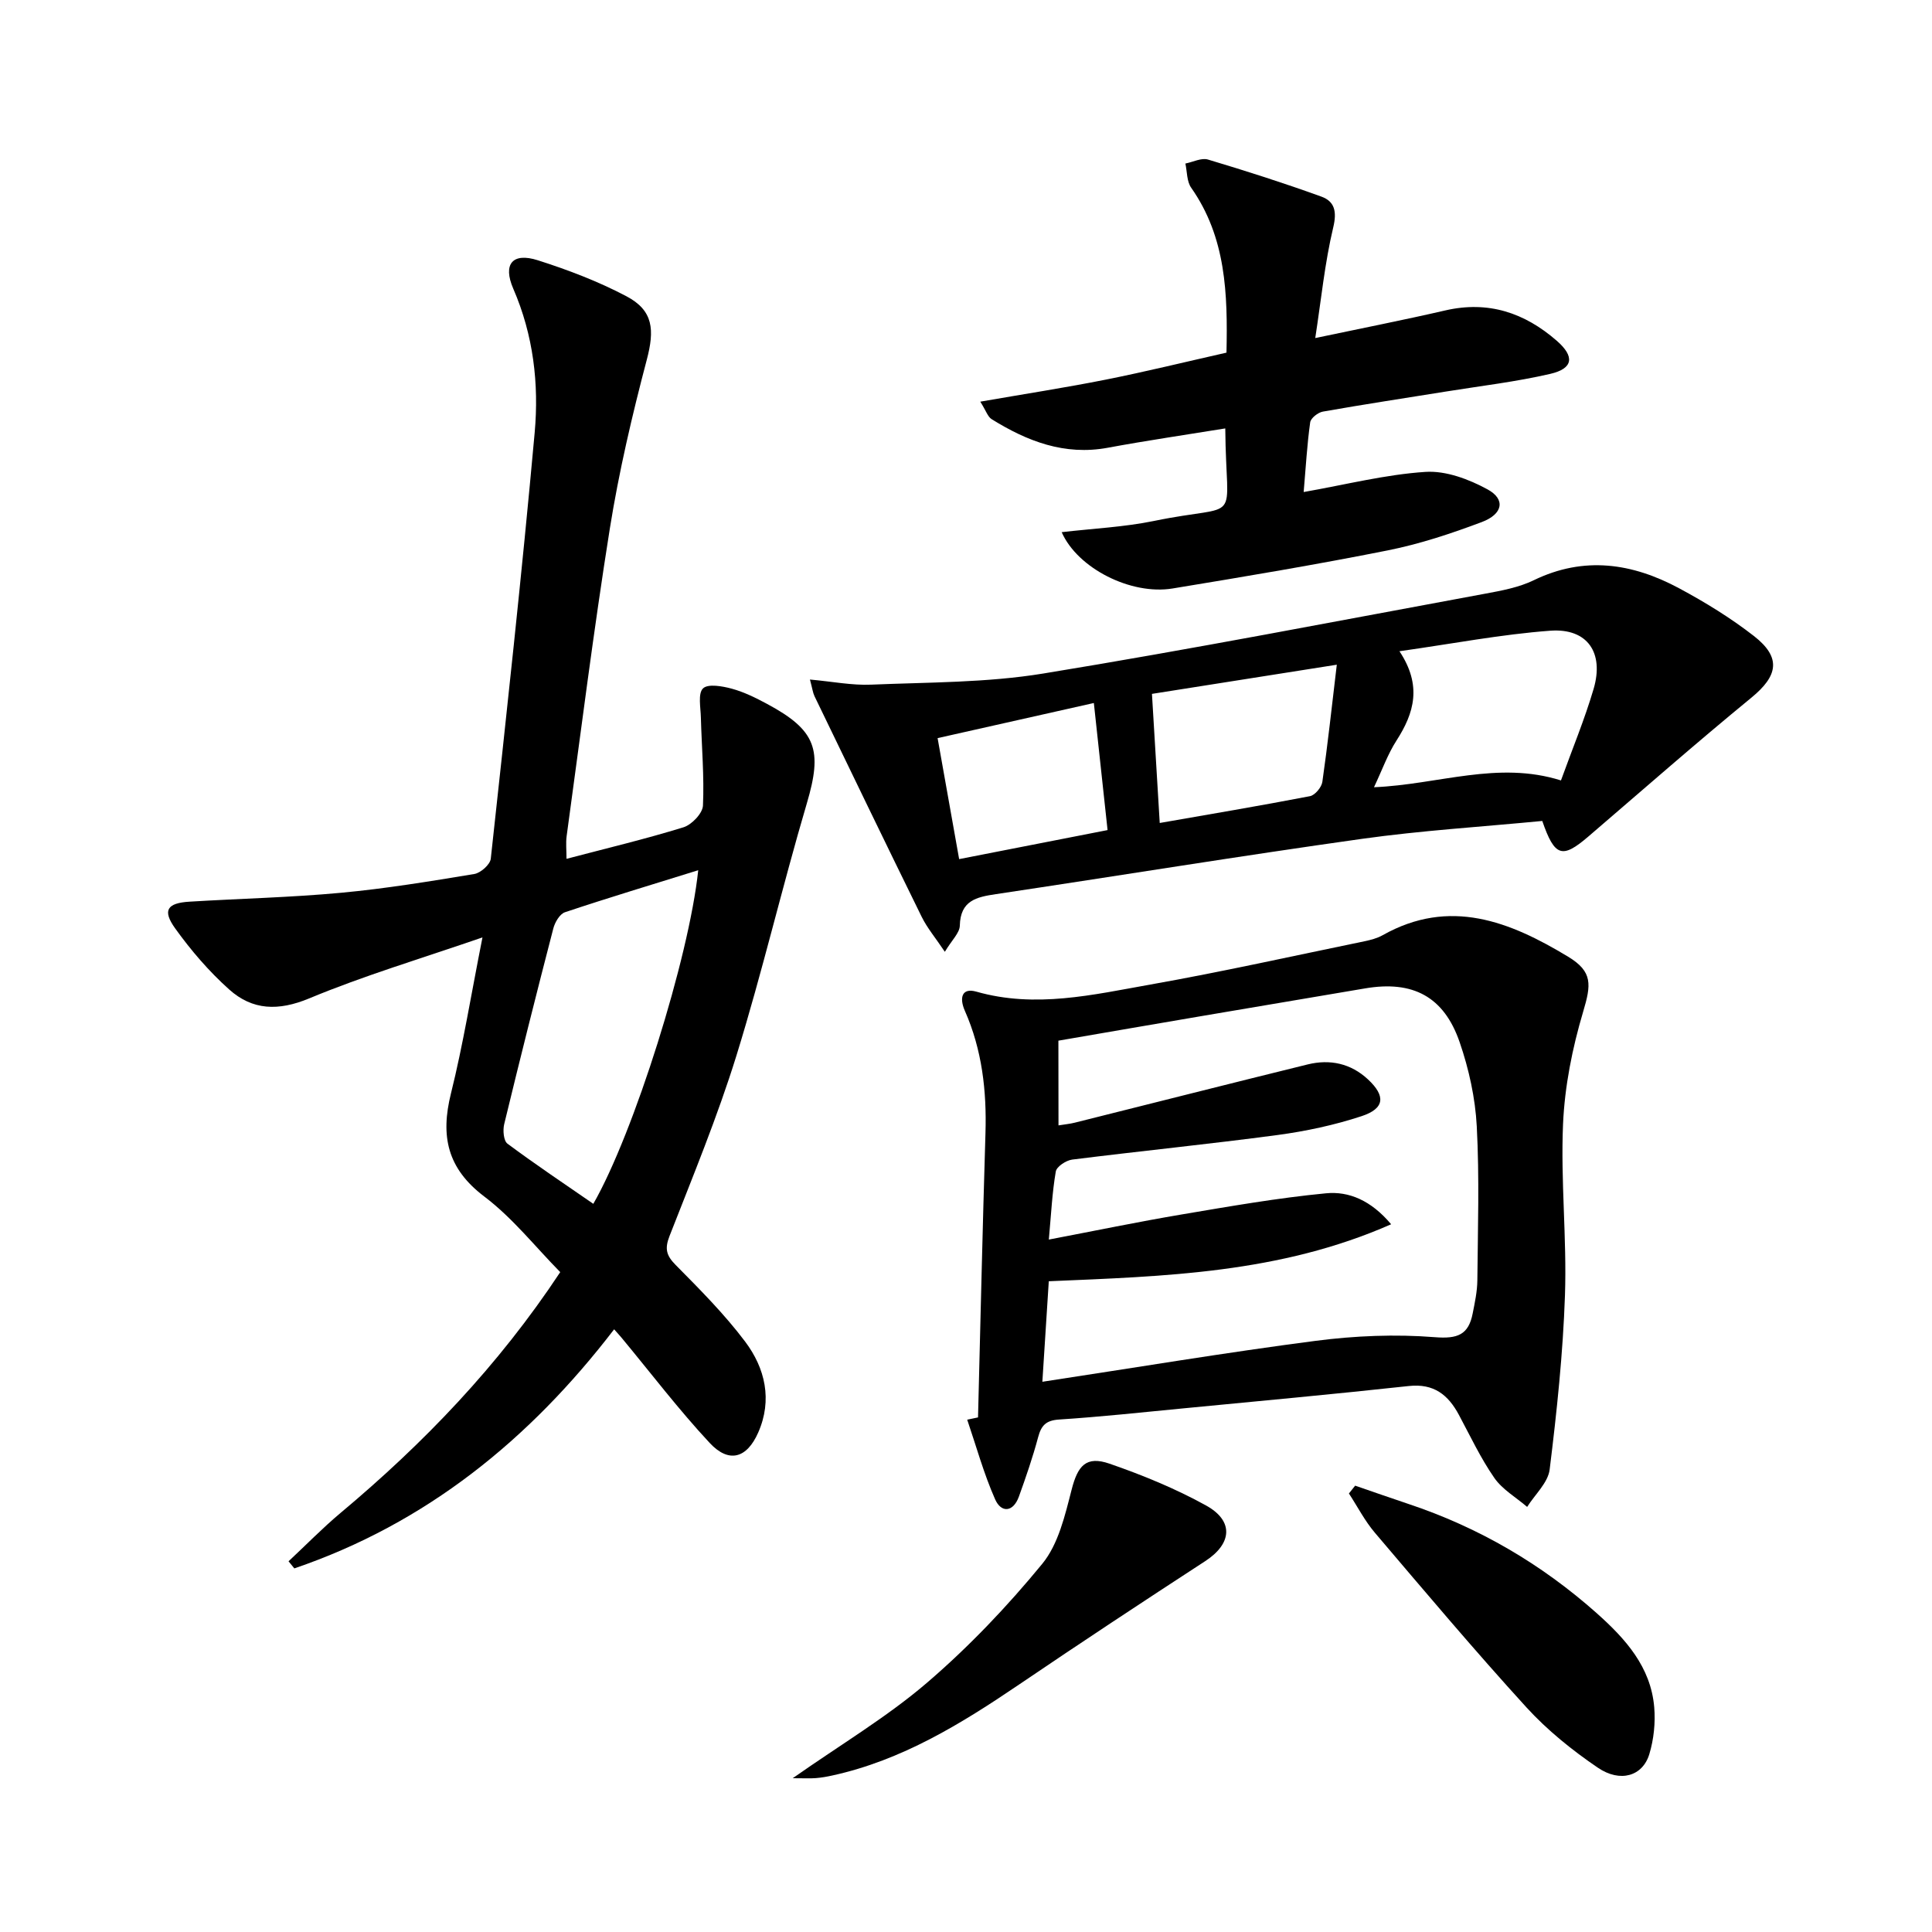
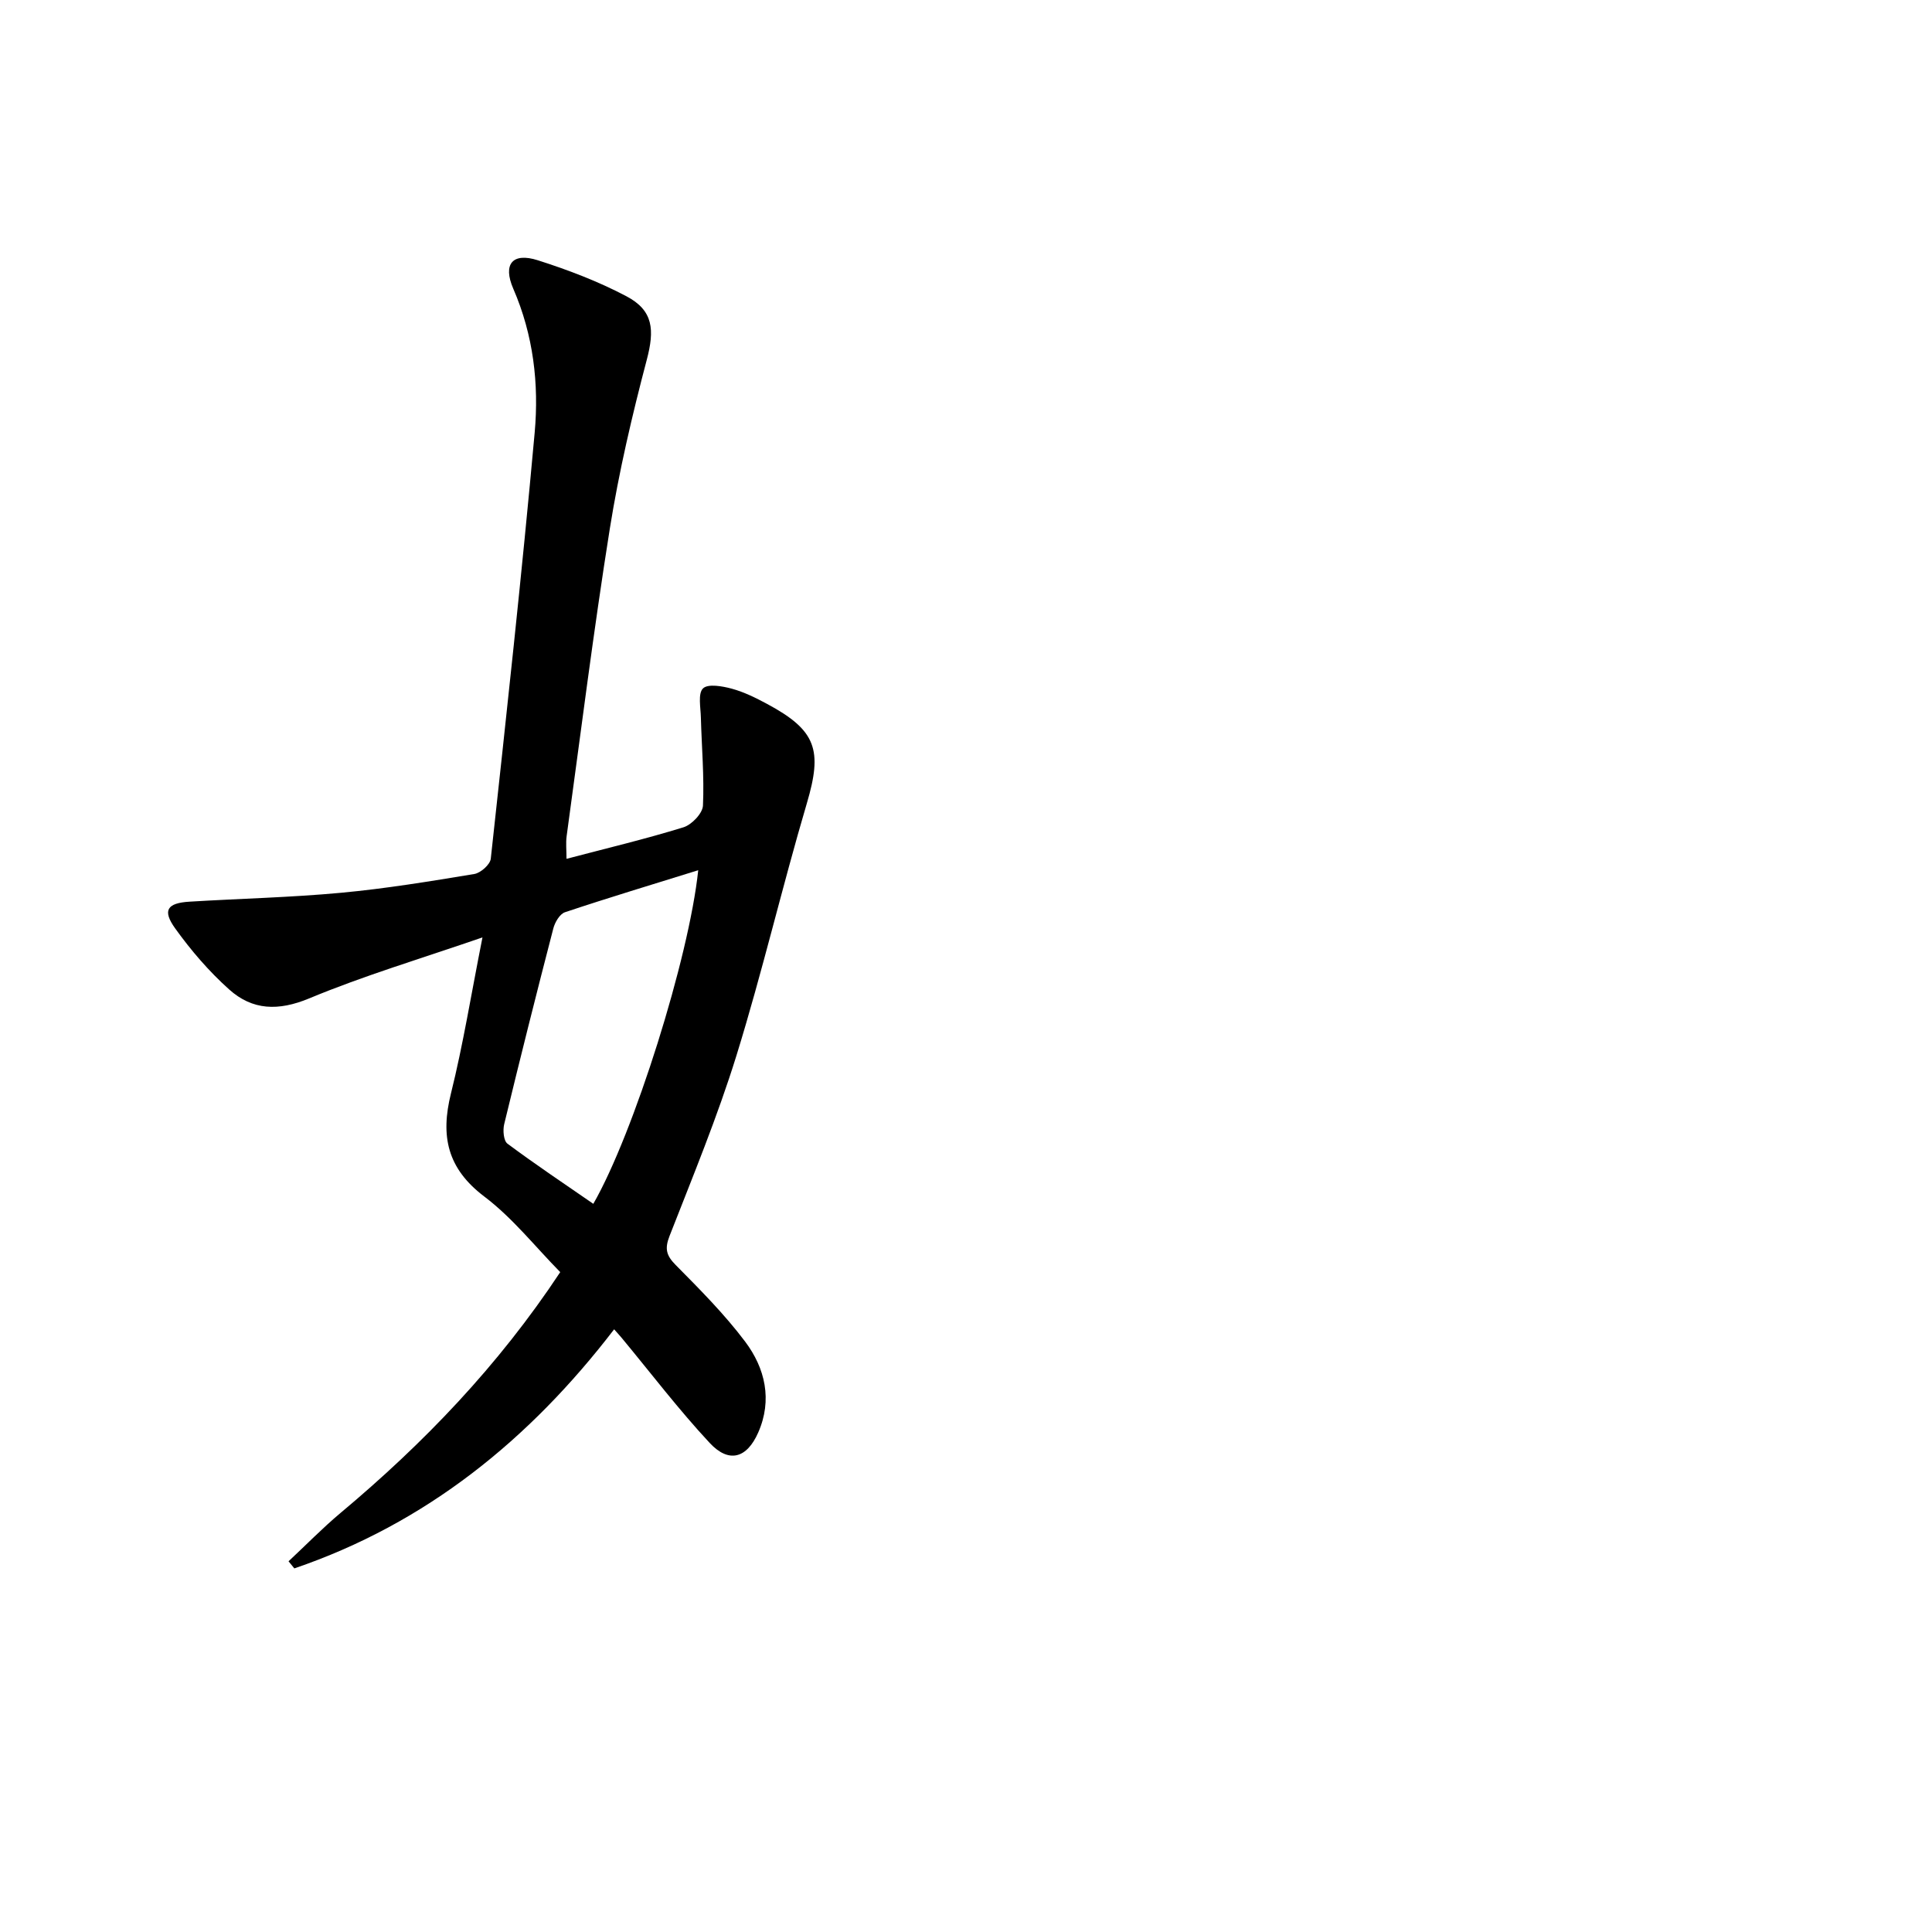
<svg xmlns="http://www.w3.org/2000/svg" enable-background="new 0 0 400 400" viewBox="0 0 400 400">
  <path d="m59.74 323.25c3.58-3.34 7.01-6.86 10.75-10 17.2-14.4 32.62-30.4 45.5-49.87-5.18-5.26-9.86-11.22-15.71-15.64-7.69-5.82-9.12-12.52-6.91-21.37 2.51-10.09 4.16-20.4 6.52-32.29-12.66 4.37-24.52 7.9-35.88 12.63-6.38 2.65-11.74 2.47-16.56-1.85-4.17-3.73-7.91-8.08-11.18-12.64-2.7-3.76-1.67-5.26 2.98-5.54 10.45-.64 20.93-.87 31.35-1.84 9.25-.86 18.44-2.37 27.61-3.89 1.31-.22 3.27-1.96 3.4-3.16 3.2-29.39 6.43-58.78 9.09-88.23.91-10.1-.27-20.19-4.43-29.78-2.22-5.13-.14-7.55 5.06-5.9 6.28 2 12.53 4.38 18.35 7.45 5.63 2.96 5.85 7 4.23 13.15-3.04 11.53-5.77 23.19-7.65 34.95-3.37 21.15-6.03 42.42-8.94 63.65-.2 1.44-.03 2.93-.03 4.73 8.28-2.18 16.33-4.09 24.22-6.53 1.71-.53 3.96-2.89 4.03-4.49.28-6.06-.27-12.15-.43-18.23-.05-2.08-.64-4.97.44-6.03 1.03-1.01 4.03-.47 5.98.06 2.53.69 4.96 1.9 7.29 3.15 10.24 5.49 11.48 9.58 8.23 20.57-5.12 17.33-9.23 34.96-14.57 52.21-3.93 12.68-9.02 25-13.86 37.38-1.03 2.64-.68 4.03 1.27 6 5.02 5.07 10.1 10.18 14.38 15.86 4.15 5.52 5.68 12.08 2.71 18.83-2.36 5.36-6.08 6.41-10.04 2.16-6.44-6.91-12.19-14.48-18.23-21.76-.41-.49-.84-.96-1.56-1.77-17.56 22.9-38.99 40.22-66.21 49.5-.38-.49-.79-.98-1.2-1.47zm84.82-143.08c-9.44 2.94-18.56 5.68-27.59 8.7-1.08.36-2.08 2.08-2.41 3.35-3.5 13.48-6.89 26.98-10.17 40.52-.31 1.26-.13 3.44.67 4.04 5.79 4.31 11.8 8.33 17.78 12.46 8.38-14.6 19.82-50.94 21.72-69.07z" />
-   <path d="m202.49 293.46c.5-19.61.94-39.22 1.54-58.83.27-8.76-.7-17.27-4.26-25.34-1.18-2.66-.67-4.85 2.37-3.98 12.23 3.49 24.15.64 36.03-1.47 14.84-2.63 29.56-5.92 44.33-8.96 1.29-.27 2.64-.62 3.77-1.26 13.89-7.82 26.35-2.83 38.4 4.46 5.14 3.11 4.76 5.82 3.1 11.4-2.24 7.52-3.82 15.44-4.16 23.26-.51 11.77.8 23.62.4 35.41-.41 12.06-1.69 24.12-3.17 36.1-.34 2.73-3.05 5.17-4.66 7.74-2.3-1.98-5.13-3.6-6.8-6.01-2.83-4.08-4.97-8.64-7.32-13.03-2.23-4.17-5.2-6.55-10.37-5.99-15.52 1.69-31.08 3.12-46.62 4.62-8.6.83-17.19 1.76-25.81 2.32-2.72.18-3.68 1.23-4.33 3.67-1.11 4.15-2.52 8.24-3.98 12.29-1.19 3.28-3.67 3.39-4.92.56-2.35-5.31-3.9-10.97-5.78-16.49.74-.17 1.49-.32 2.24-.47zm16.66-60.46c1.43-.23 2.41-.32 3.36-.56 16.07-4.02 32.13-8.1 48.22-12.06 4.63-1.14 8.95-.21 12.5 3.1 3.69 3.44 3.47 6.03-1.33 7.61-5.62 1.85-11.51 3.11-17.38 3.9-14.15 1.89-28.36 3.31-42.53 5.09-1.27.16-3.23 1.45-3.4 2.47-.75 4.36-.96 8.81-1.44 14.09 9.64-1.84 18.51-3.68 27.45-5.19 9.95-1.68 19.91-3.43 29.93-4.39 4.72-.46 9.32 1.45 13.49 6.41-23.06 10.17-46.88 10.77-70.88 11.8-.44 6.98-.86 13.52-1.33 20.81 19.49-2.96 37.98-6.06 56.55-8.47 8.15-1.06 16.54-1.41 24.71-.76 4.72.38 6.97-.51 7.83-4.9.45-2.27.95-4.59.97-6.89.1-10.62.44-21.26-.12-31.85-.31-5.88-1.63-11.88-3.55-17.45-3.26-9.46-9.72-12.79-19.53-11.13-11.13 1.87-22.25 3.75-33.38 5.65-10.06 1.71-20.12 3.45-30.16 5.18.02 6.02.02 11.49.02 17.54z" />
-   <path d="m319.31 169.97c-12.62 1.22-25.07 1.98-37.37 3.71-25.28 3.55-50.48 7.66-75.73 11.44-4.05.6-7.37 1.32-7.49 6.52-.03 1.52-1.66 3-3.1 5.42-1.96-2.92-3.65-4.93-4.78-7.21-7.47-15.2-14.83-30.45-22.2-45.7-.34-.7-.43-1.51-.95-3.46 4.67.42 8.69 1.23 12.66 1.06 11.89-.5 23.93-.39 35.62-2.3 30.6-5 61.06-10.91 91.55-16.54 3.41-.63 6.96-1.29 10.03-2.78 10.43-5.06 20.41-3.53 30.08 1.66 5.39 2.89 10.68 6.14 15.5 9.89 5.72 4.46 5 8.24-.53 12.77-11.44 9.38-22.56 19.15-33.79 28.78-5.37 4.59-6.93 4.18-9.5-3.26zm-29.57-35.14c4.71 7.09 3.06 12.79-.61 18.49-1.81 2.81-2.95 6.05-4.66 9.67 13.37-.57 25.63-5.53 38.71-1.41 2.35-6.51 4.9-12.63 6.76-18.95 2.21-7.51-1.29-12.6-8.95-12.05-10.17.75-20.25 2.7-31.25 4.25zm-12.97 2.79c-13.85 2.19-26.21 4.14-38.27 6.04.56 9.3 1.07 17.79 1.61 26.73 10.29-1.8 20.72-3.55 31.1-5.55 1.04-.2 2.41-1.84 2.57-2.97 1.1-7.66 1.93-15.35 2.99-24.25zm-78.19 40.25c10.69-2.09 20.66-4.04 30.73-6.01-.98-9.07-1.88-17.44-2.84-26.31-10.92 2.45-21.49 4.83-32.35 7.27 1.48 8.38 2.93 16.47 4.46 25.05z" />
-   <path d="m202.96 83.16c9.19-1.6 17.62-2.9 25.97-4.56 8.28-1.65 16.49-3.67 25-5.59.26-12.17-.07-23.84-7.32-34.16-.91-1.3-.82-3.31-1.19-4.99 1.57-.31 3.32-1.23 4.67-.83 7.89 2.36 15.73 4.87 23.47 7.67 2.75.99 3.27 3.06 2.47 6.39-1.75 7.34-2.49 14.92-3.72 22.9 9.77-2.06 18.38-3.75 26.92-5.72 8.89-2.05 16.41.47 23.08 6.28 3.74 3.26 3.45 5.75-1.36 6.86-7.09 1.64-14.36 2.49-21.56 3.65-8.51 1.37-17.03 2.66-25.51 4.16-1.01.18-2.5 1.35-2.62 2.22-.64 4.57-.9 9.19-1.35 14.43 8.76-1.54 16.94-3.63 25.21-4.17 4.23-.28 9.01 1.52 12.86 3.62 3.76 2.05 3.21 5.11-1.2 6.77-6.33 2.38-12.83 4.54-19.45 5.86-14.79 2.95-29.68 5.44-44.57 7.89-8.61 1.41-19.66-4.17-22.95-11.66 6.5-.76 12.9-1.05 19.1-2.32 18.65-3.85 14.93 1.53 14.77-19.16-8.18 1.33-16.28 2.51-24.32 4-8.97 1.66-16.7-1.35-24.06-5.92-.8-.5-1.16-1.75-2.34-3.62z" />
-   <path d="m280.57 307.59c3.68 1.26 7.35 2.56 11.04 3.79 14.55 4.85 27.51 12.42 38.97 22.61 5.95 5.3 11.2 11.11 11.91 19.48.27 3.2-.09 6.65-1.02 9.72-1.37 4.52-5.99 5.96-10.66 2.79-5.31-3.61-10.46-7.76-14.78-12.49-10.75-11.79-21.05-24.01-31.39-36.17-2.08-2.45-3.59-5.4-5.36-8.11.43-.54.86-1.08 1.29-1.62z" />
-   <path d="m164.12 368.16c10.1-7.08 19.58-12.71 27.82-19.78 8.65-7.42 16.62-15.8 23.85-24.61 3.34-4.07 4.71-10.03 6.08-15.36 1.26-4.92 2.97-7.06 7.85-5.37 6.85 2.37 13.66 5.16 19.99 8.66 5.83 3.23 5.33 7.94-.19 11.52-12.92 8.41-25.79 16.9-38.54 25.55-12.01 8.14-24.26 15.68-38.67 18.83-1.13.25-2.27.45-3.42.54-1.14.09-2.28.02-4.77.02z" />
</svg>